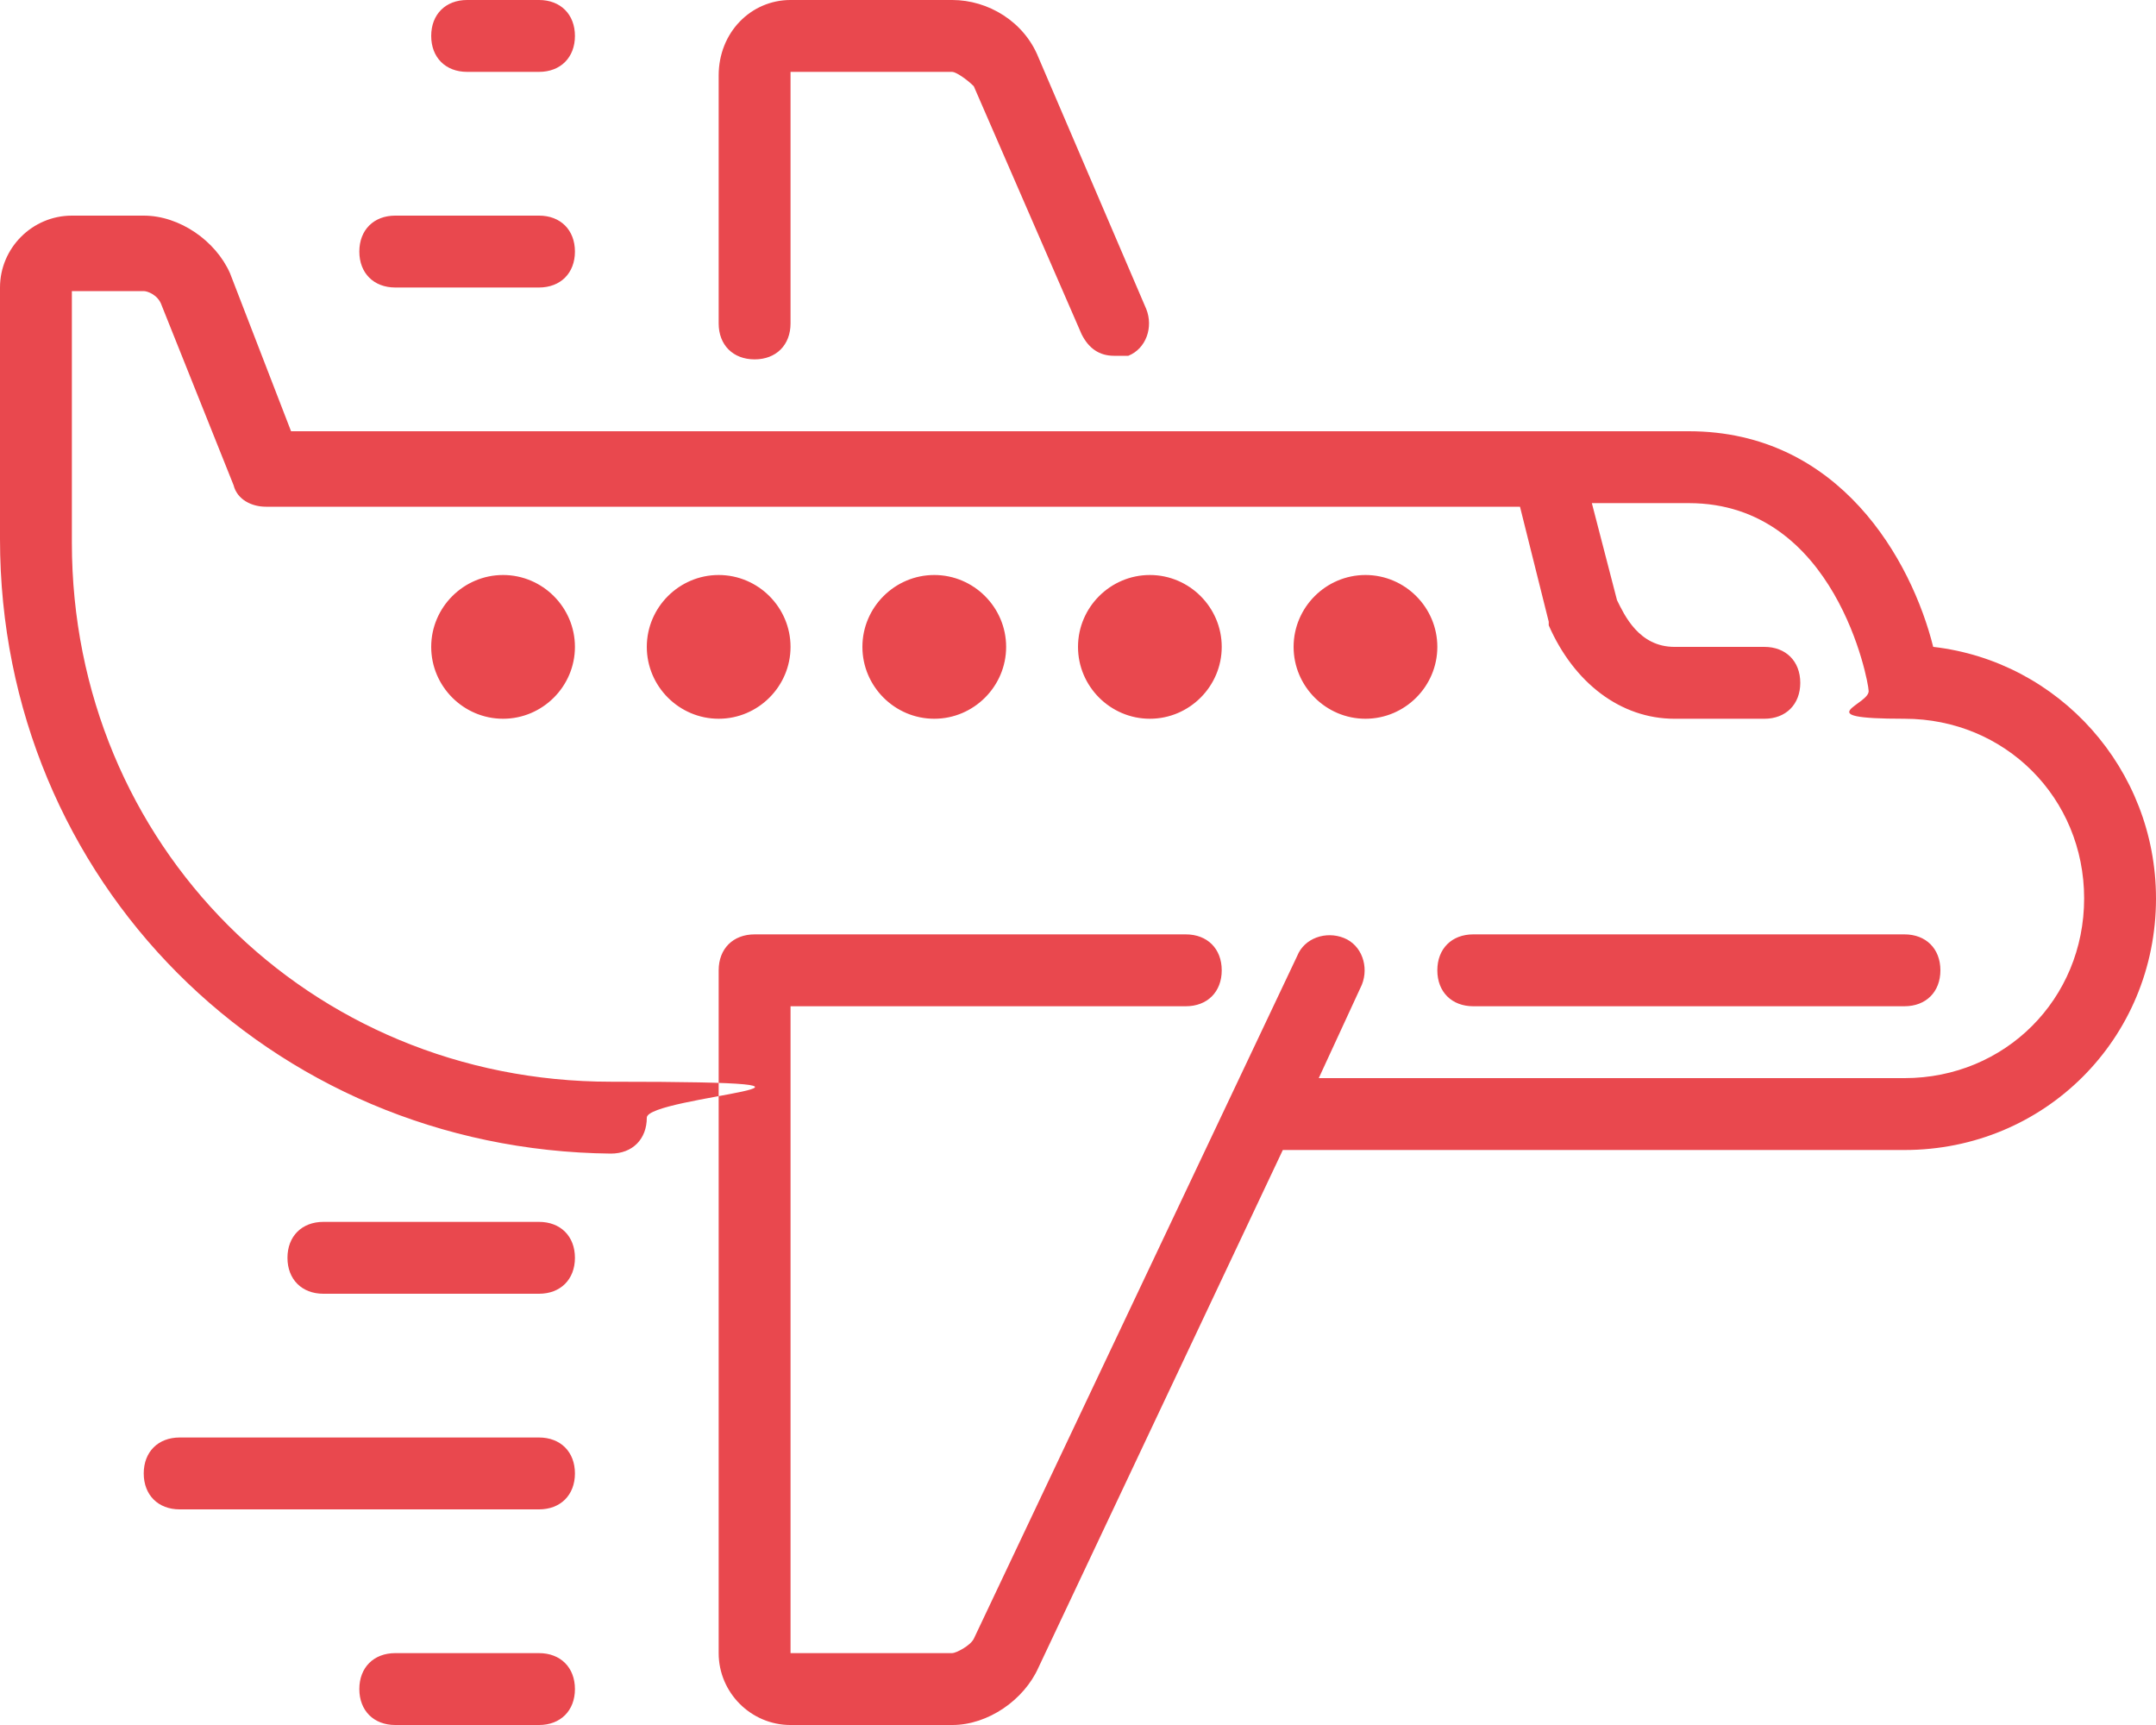
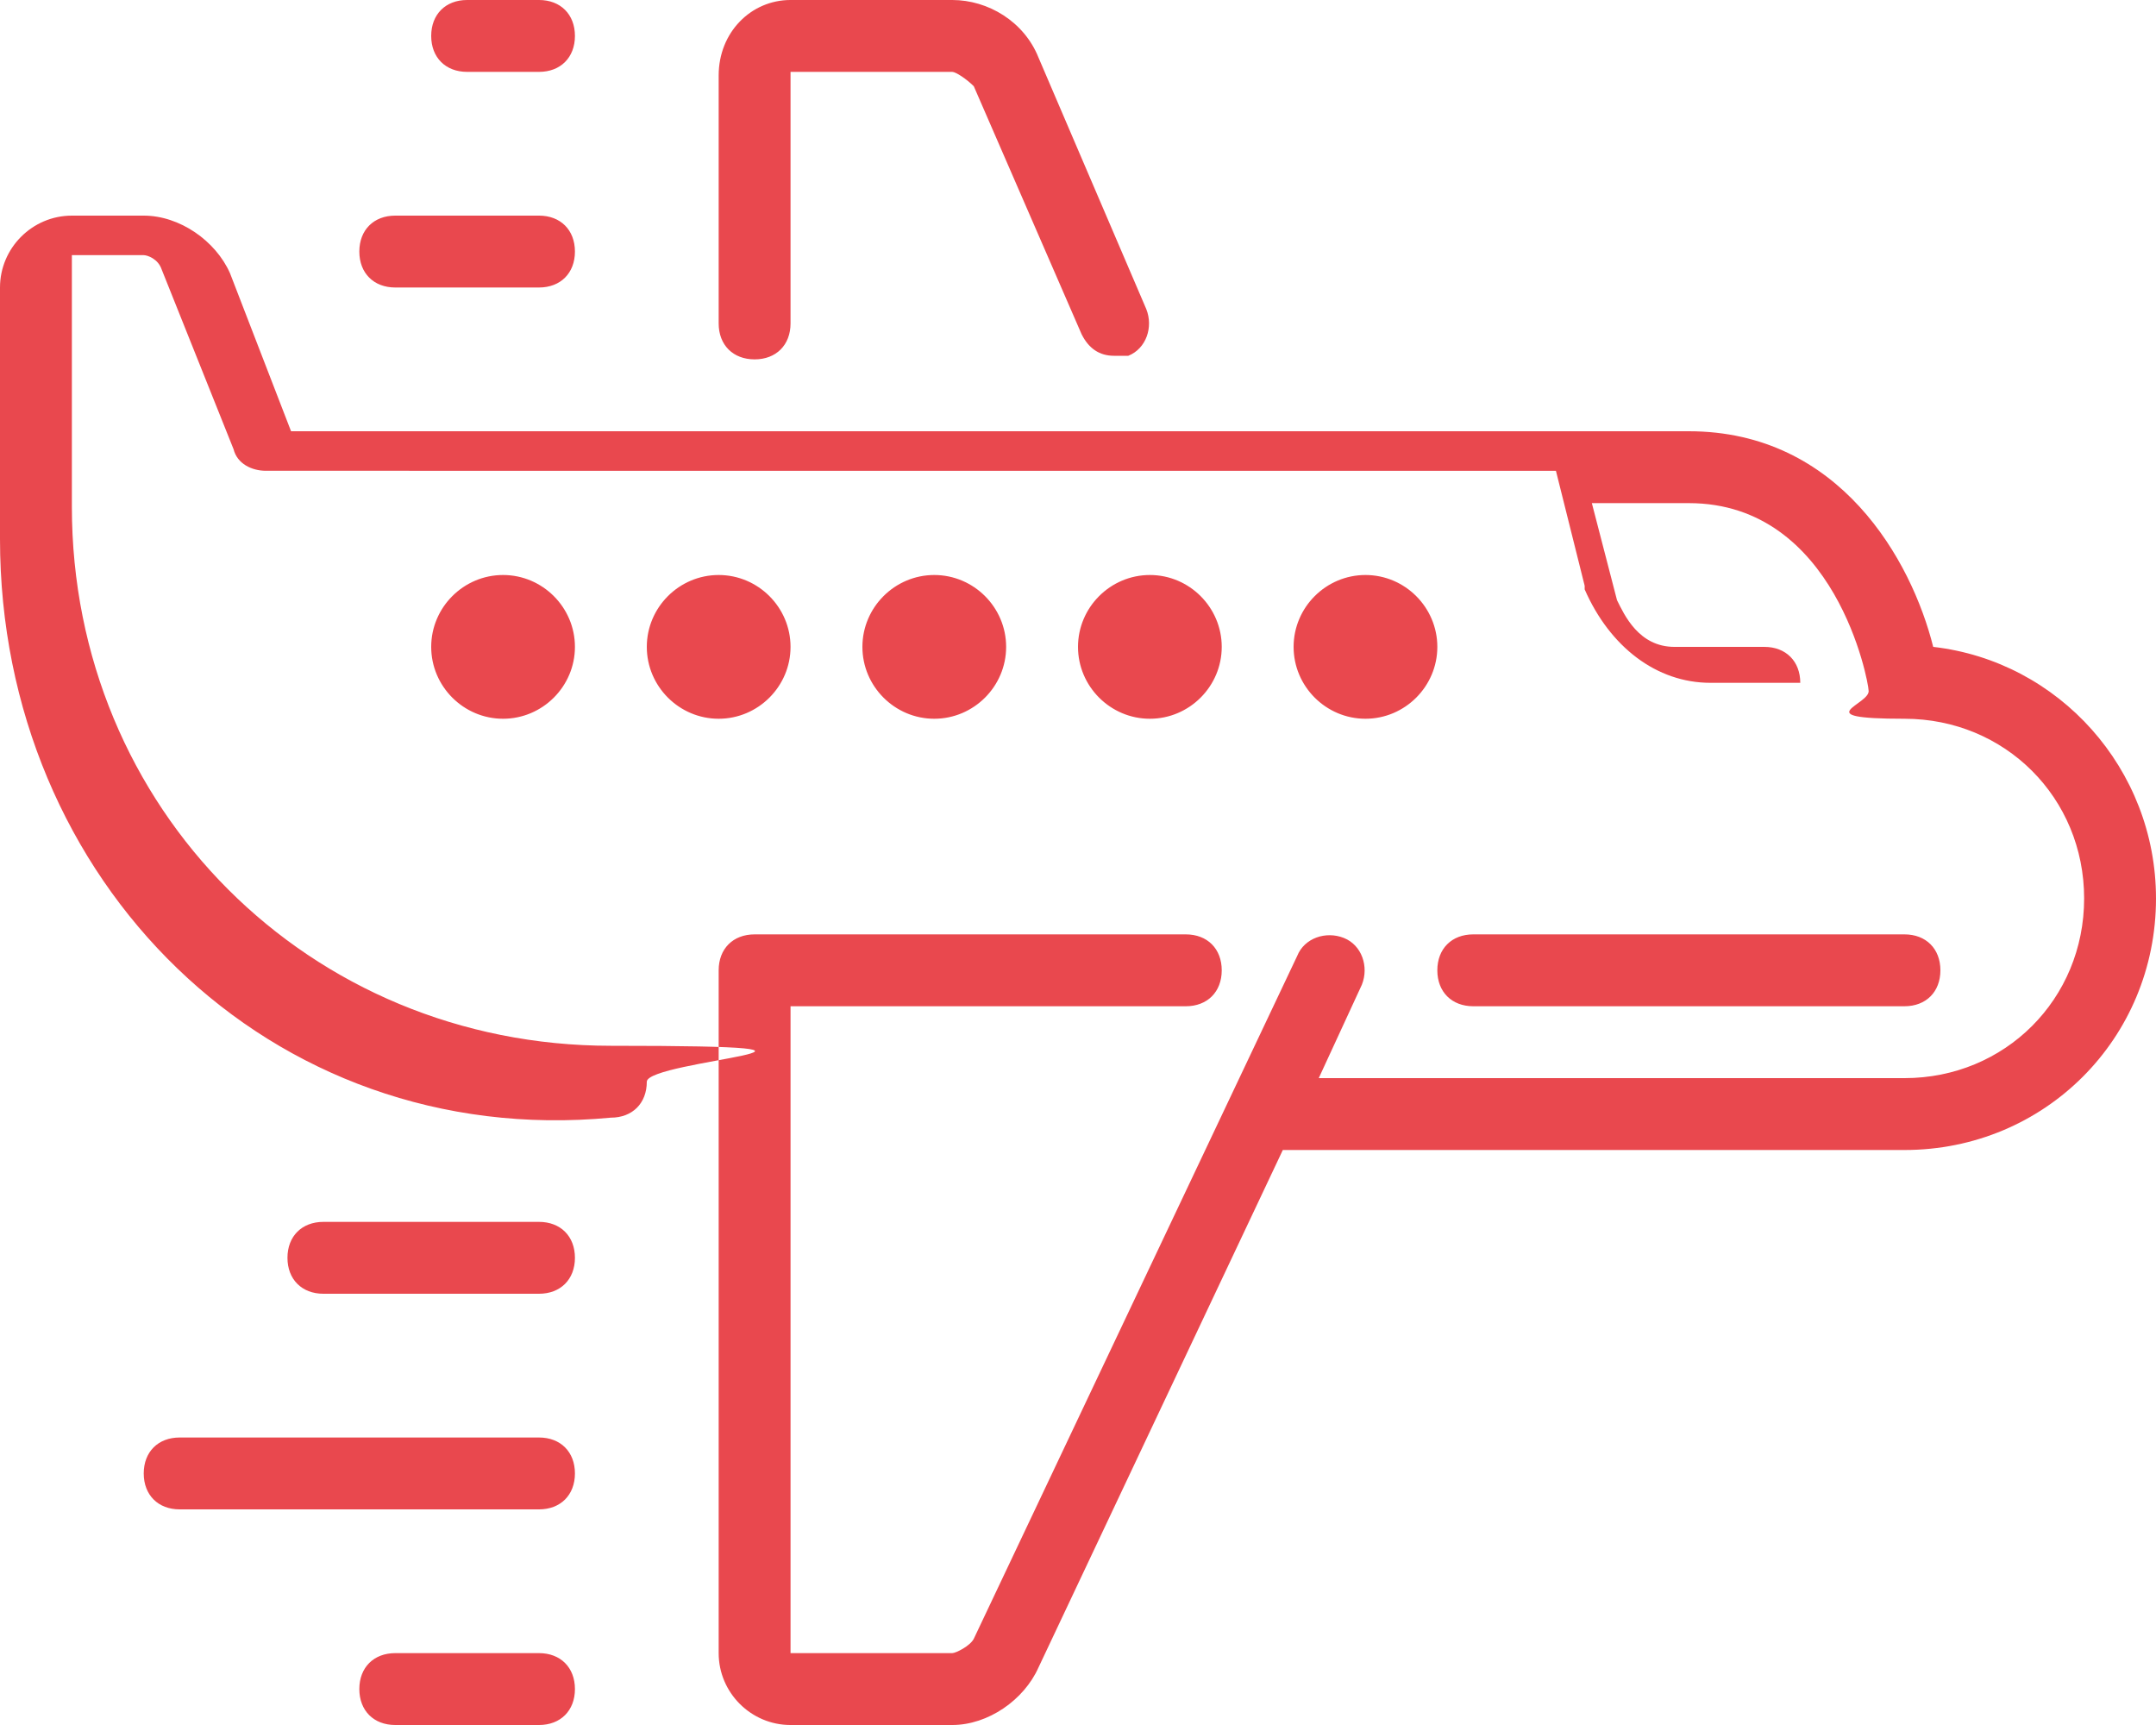
<svg xmlns="http://www.w3.org/2000/svg" xmlns:ns1="http://www.bohemiancoding.com/sketch/ns" version="1.1" viewBox="0 0 60 48">
  <defs>
    <style>
      .cls-1 {
        fill: #e9484e;
        fill-rule: evenodd;
      }
    </style>
  </defs>
  <g>
    <g id="Layer_1">
      <g id="Travel" ns1:type="MSPage">
        <g id="Icon-11" ns1:type="MSArtboardGroup">
-           <path id="plane" class="cls-1" d="M15,46h-4c-.6,0-1,.4-1,1s.4,1,1,1h4c.6,0,1-.4,1-1s-.4-1-1-1M15,40H5c-.6,0-1,.4-1,1s.4,1,1,1h10c.6,0,1-.4,1-1s-.4-1-1-1M15,34h-6c-.6,0-1,.4-1,1s.4,1,1,1h6c.6,0,1-.4,1-1s-.4-1-1-1M11,8h4c.6,0,1-.4,1-1s-.4-1-1-1h-4c-.6,0-1,.4-1,1s.4,1,1,1M13,2h2c.6,0,1-.4,1-1s-.4-1-1-1h-2c-.6,0-1,.4-1,1s.4,1,1,1M21,10c.6,0,1-.4,1-1V2h4.5c.1,0,.4.2.6.4l3,6.9c.2.4.5.6.9.6s.3,0,.4,0c.5-.2.7-.8.5-1.3l-3-7c-.4-1-1.4-1.6-2.4-1.6h-4.5c-1.1,0-2,.9-2,2.1v6.9c0,.6.4,1,1,1M41,28h12c.6,0,1-.4,1-1s-.4-1-1-1h-12c-.6,0-1,.4-1,1s.4,1,1,1M12,18c0,1.1.9,2,2,2s2-.9,2-2-.9-2-2-2-2,.9-2,2M22,18c0-1.1-.9-2-2-2s-2,.9-2,2,.9,2,2,2,2-.9,2-2M28,18c0-1.1-.9-2-2-2s-2,.9-2,2,.9,2,2,2,2-.9,2-2M34,18c0-1.1-.9-2-2-2s-2,.9-2,2,.9,2,2,2,2-.9,2-2M38,16c-1.1,0-2,.9-2,2s.9,2,2,2,2-.9,2-2-.9-2-2-2M60,25c0,3.9-3.1,7-7,7h-17.3l-6.8,14.4c-.4.9-1.4,1.6-2.4,1.6h-4.5c-1.1,0-2-.9-2-2v-19c0-.6.4-1,1-1h12c.6,0,1,.4,1,1s-.4,1-1,1h-11v18h4.5c.1,0,.5-.2.6-.4l9-19c.2-.5.8-.7,1.3-.5.5.2.7.8.5,1.3l-1.2,2.6h16.3c2.8,0,5-2.2,5-5s-2.2-5-5-5-.9-.4-1-.8c0-.2-.9-5.2-5-5.2h-2.7l.7,2.7c.2.4.6,1.3,1.6,1.3h2.5c.6,0,1,.4,1,1s-.4,1-1,1h-2.5c-1.5,0-2.8-1-3.5-2.6,0,0,0,0,0-.1l-.8-3.2H7.4c-.4,0-.8-.2-.9-.6l-2-5c-.1-.3-.4-.4-.5-.4h-2v7c0,8.4,6.6,15,15,15s1,.4,1,1-.4,1-1,1C7.5,32,0,24.5,0,15v-7c0-1.1.9-2,2-2h2c1,0,2,.7,2.4,1.6l1.7,4.4h38.9c4.2,0,6.2,3.6,6.8,6,3.5.4,6.2,3.4,6.2,7" ns1:type="MSShapeGroup" />
+           <path id="plane" class="cls-1" d="M15,46h-4c-.6,0-1,.4-1,1s.4,1,1,1h4c.6,0,1-.4,1-1s-.4-1-1-1M15,40H5c-.6,0-1,.4-1,1s.4,1,1,1h10c.6,0,1-.4,1-1s-.4-1-1-1M15,34h-6c-.6,0-1,.4-1,1s.4,1,1,1h6c.6,0,1-.4,1-1s-.4-1-1-1M11,8h4c.6,0,1-.4,1-1s-.4-1-1-1h-4c-.6,0-1,.4-1,1s.4,1,1,1M13,2h2c.6,0,1-.4,1-1s-.4-1-1-1h-2c-.6,0-1,.4-1,1s.4,1,1,1M21,10c.6,0,1-.4,1-1V2h4.5c.1,0,.4.2.6.4l3,6.9c.2.4.5.6.9.6s.3,0,.4,0c.5-.2.7-.8.5-1.3l-3-7c-.4-1-1.4-1.6-2.4-1.6h-4.5c-1.1,0-2,.9-2,2.1v6.9c0,.6.4,1,1,1M41,28h12c.6,0,1-.4,1-1s-.4-1-1-1h-12c-.6,0-1,.4-1,1s.4,1,1,1M12,18c0,1.1.9,2,2,2s2-.9,2-2-.9-2-2-2-2,.9-2,2M22,18c0-1.1-.9-2-2-2s-2,.9-2,2,.9,2,2,2,2-.9,2-2M28,18c0-1.1-.9-2-2-2s-2,.9-2,2,.9,2,2,2,2-.9,2-2M34,18c0-1.1-.9-2-2-2s-2,.9-2,2,.9,2,2,2,2-.9,2-2M38,16c-1.1,0-2,.9-2,2s.9,2,2,2,2-.9,2-2-.9-2-2-2M60,25c0,3.9-3.1,7-7,7h-17.3l-6.8,14.4c-.4.9-1.4,1.6-2.4,1.6h-4.5c-1.1,0-2-.9-2-2v-19c0-.6.4-1,1-1h12c.6,0,1,.4,1,1s-.4,1-1,1h-11v18h4.5c.1,0,.5-.2.6-.4l9-19c.2-.5.8-.7,1.3-.5.5.2.7.8.5,1.3l-1.2,2.6h16.3c2.8,0,5-2.2,5-5s-2.2-5-5-5-.9-.4-1-.8c0-.2-.9-5.2-5-5.2h-2.7l.7,2.7c.2.4.6,1.3,1.6,1.3h2.5c.6,0,1,.4,1,1h-2.5c-1.5,0-2.8-1-3.5-2.6,0,0,0,0,0-.1l-.8-3.2H7.4c-.4,0-.8-.2-.9-.6l-2-5c-.1-.3-.4-.4-.5-.4h-2v7c0,8.4,6.6,15,15,15s1,.4,1,1-.4,1-1,1C7.5,32,0,24.5,0,15v-7c0-1.1.9-2,2-2h2c1,0,2,.7,2.4,1.6l1.7,4.4h38.9c4.2,0,6.2,3.6,6.8,6,3.5.4,6.2,3.4,6.2,7" ns1:type="MSShapeGroup" />
        </g>
      </g>
    </g>
  </g>
</svg>